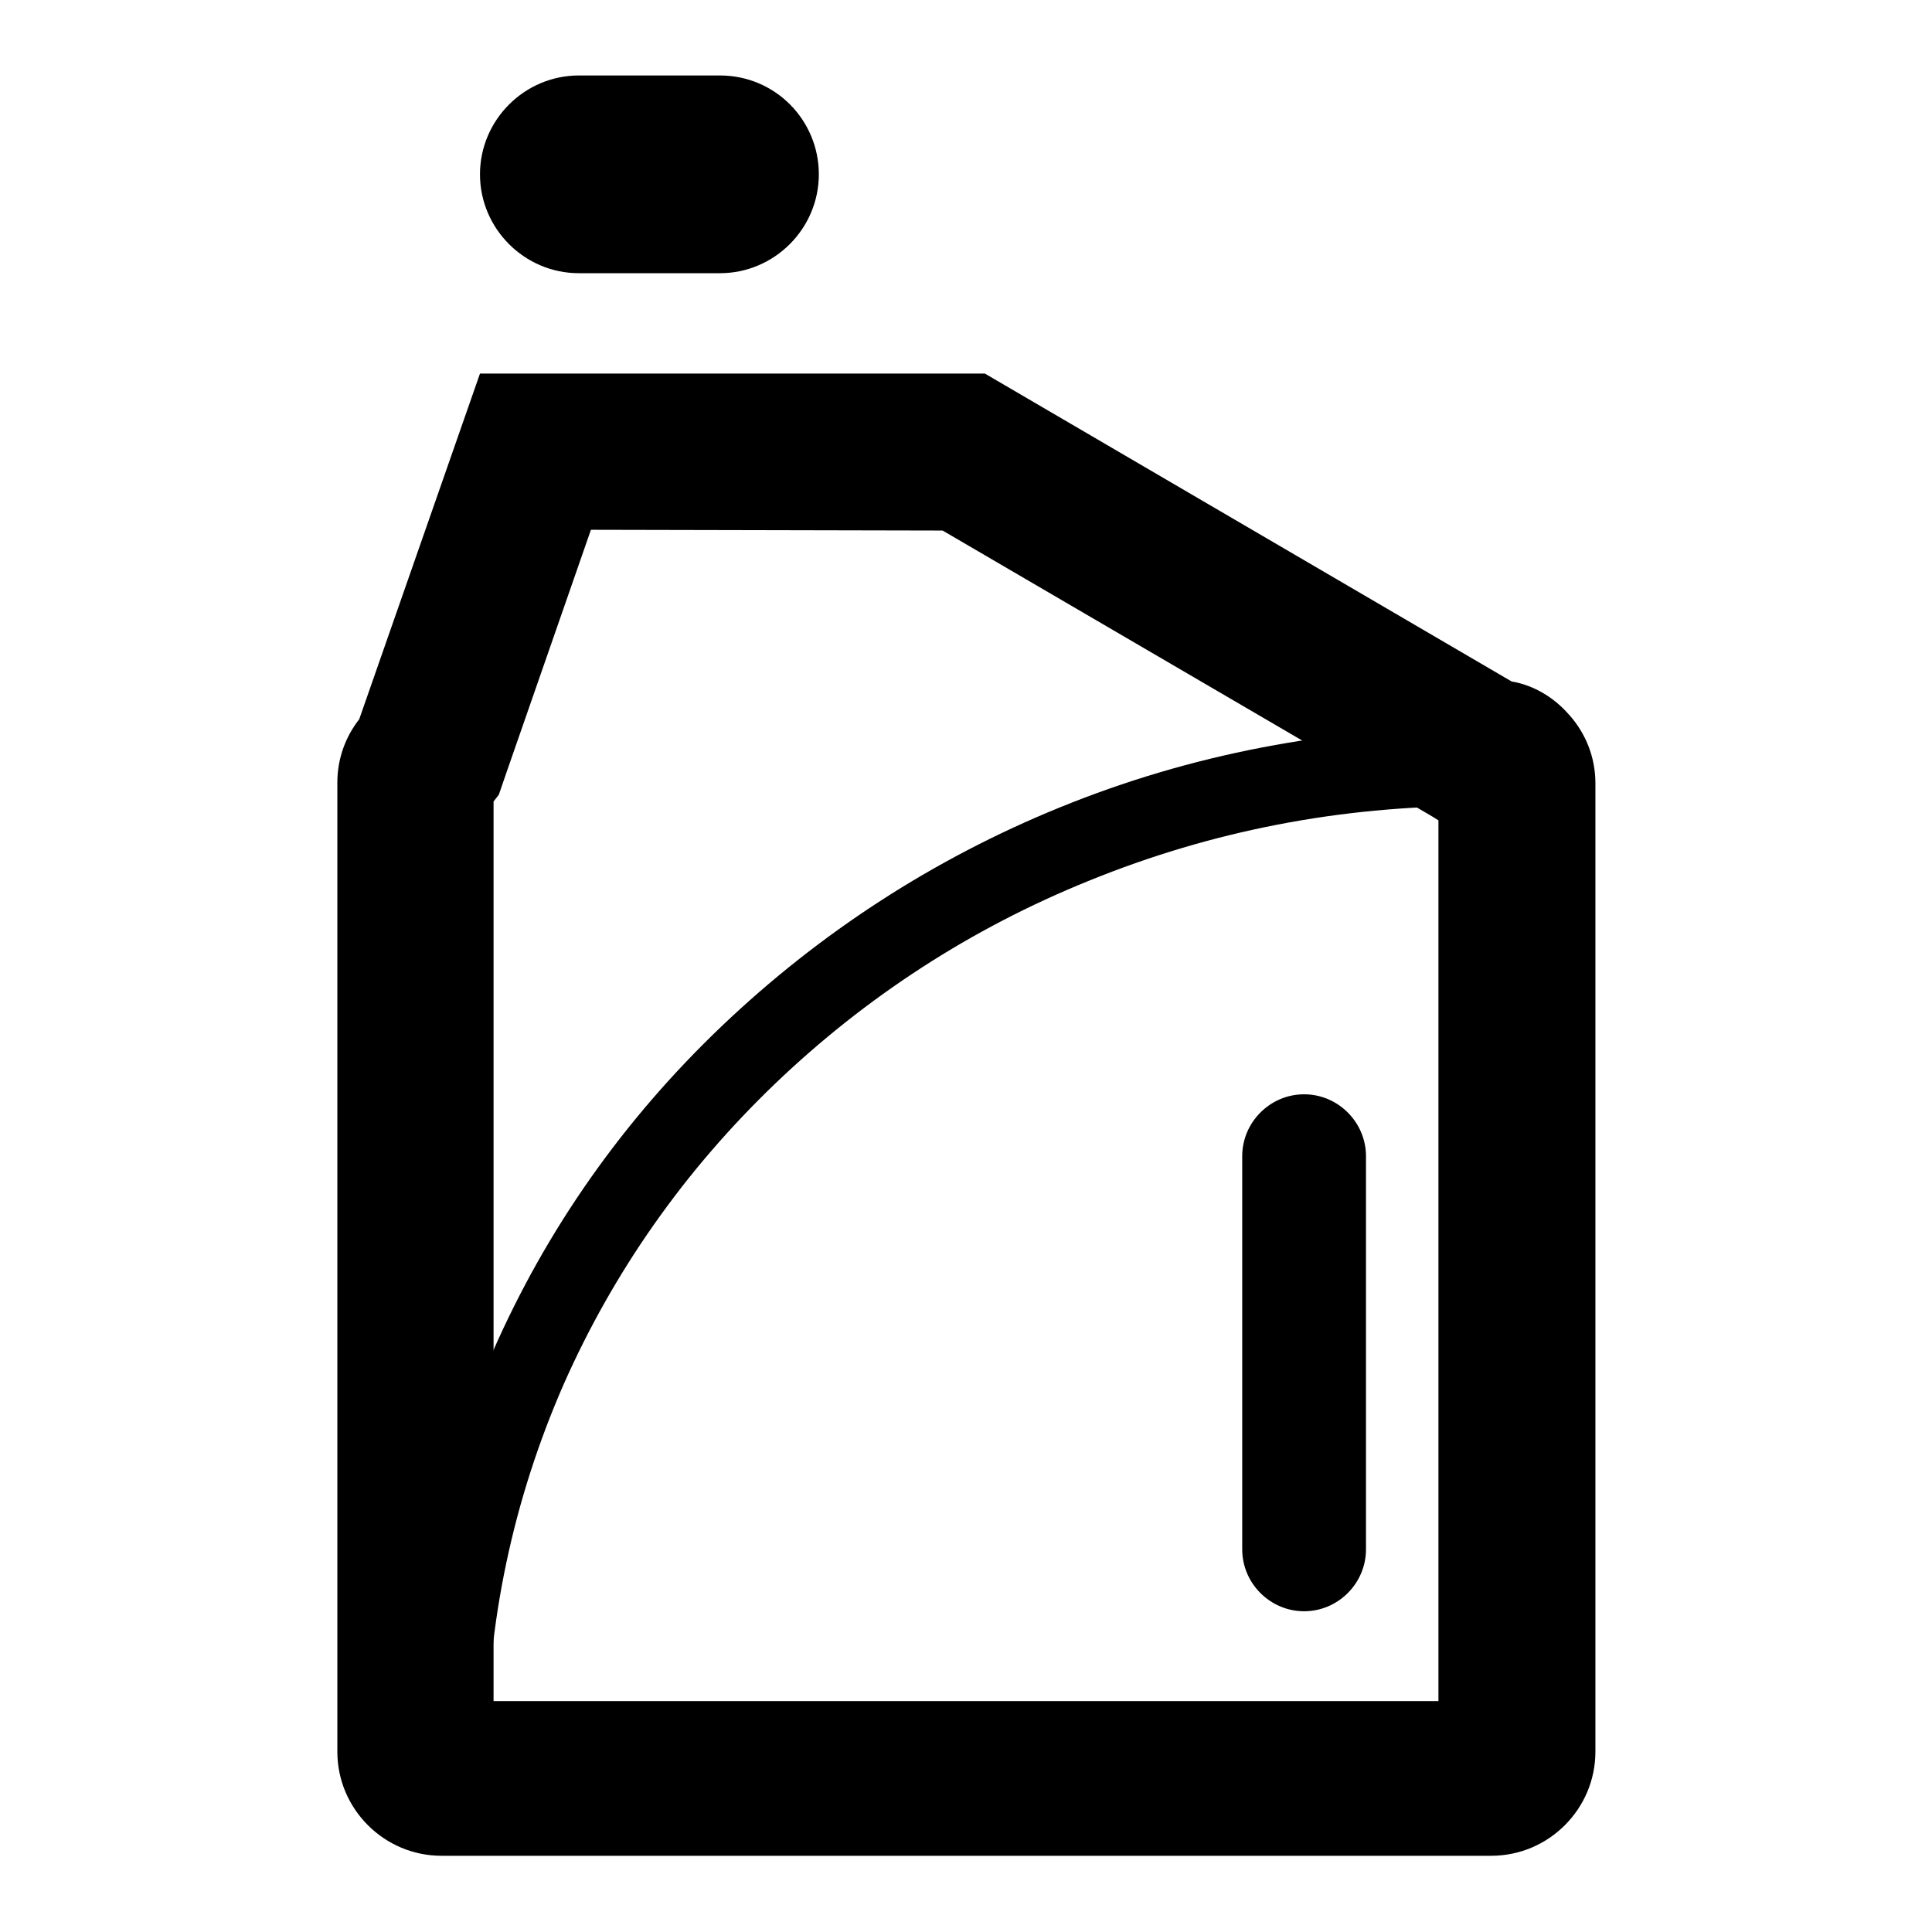
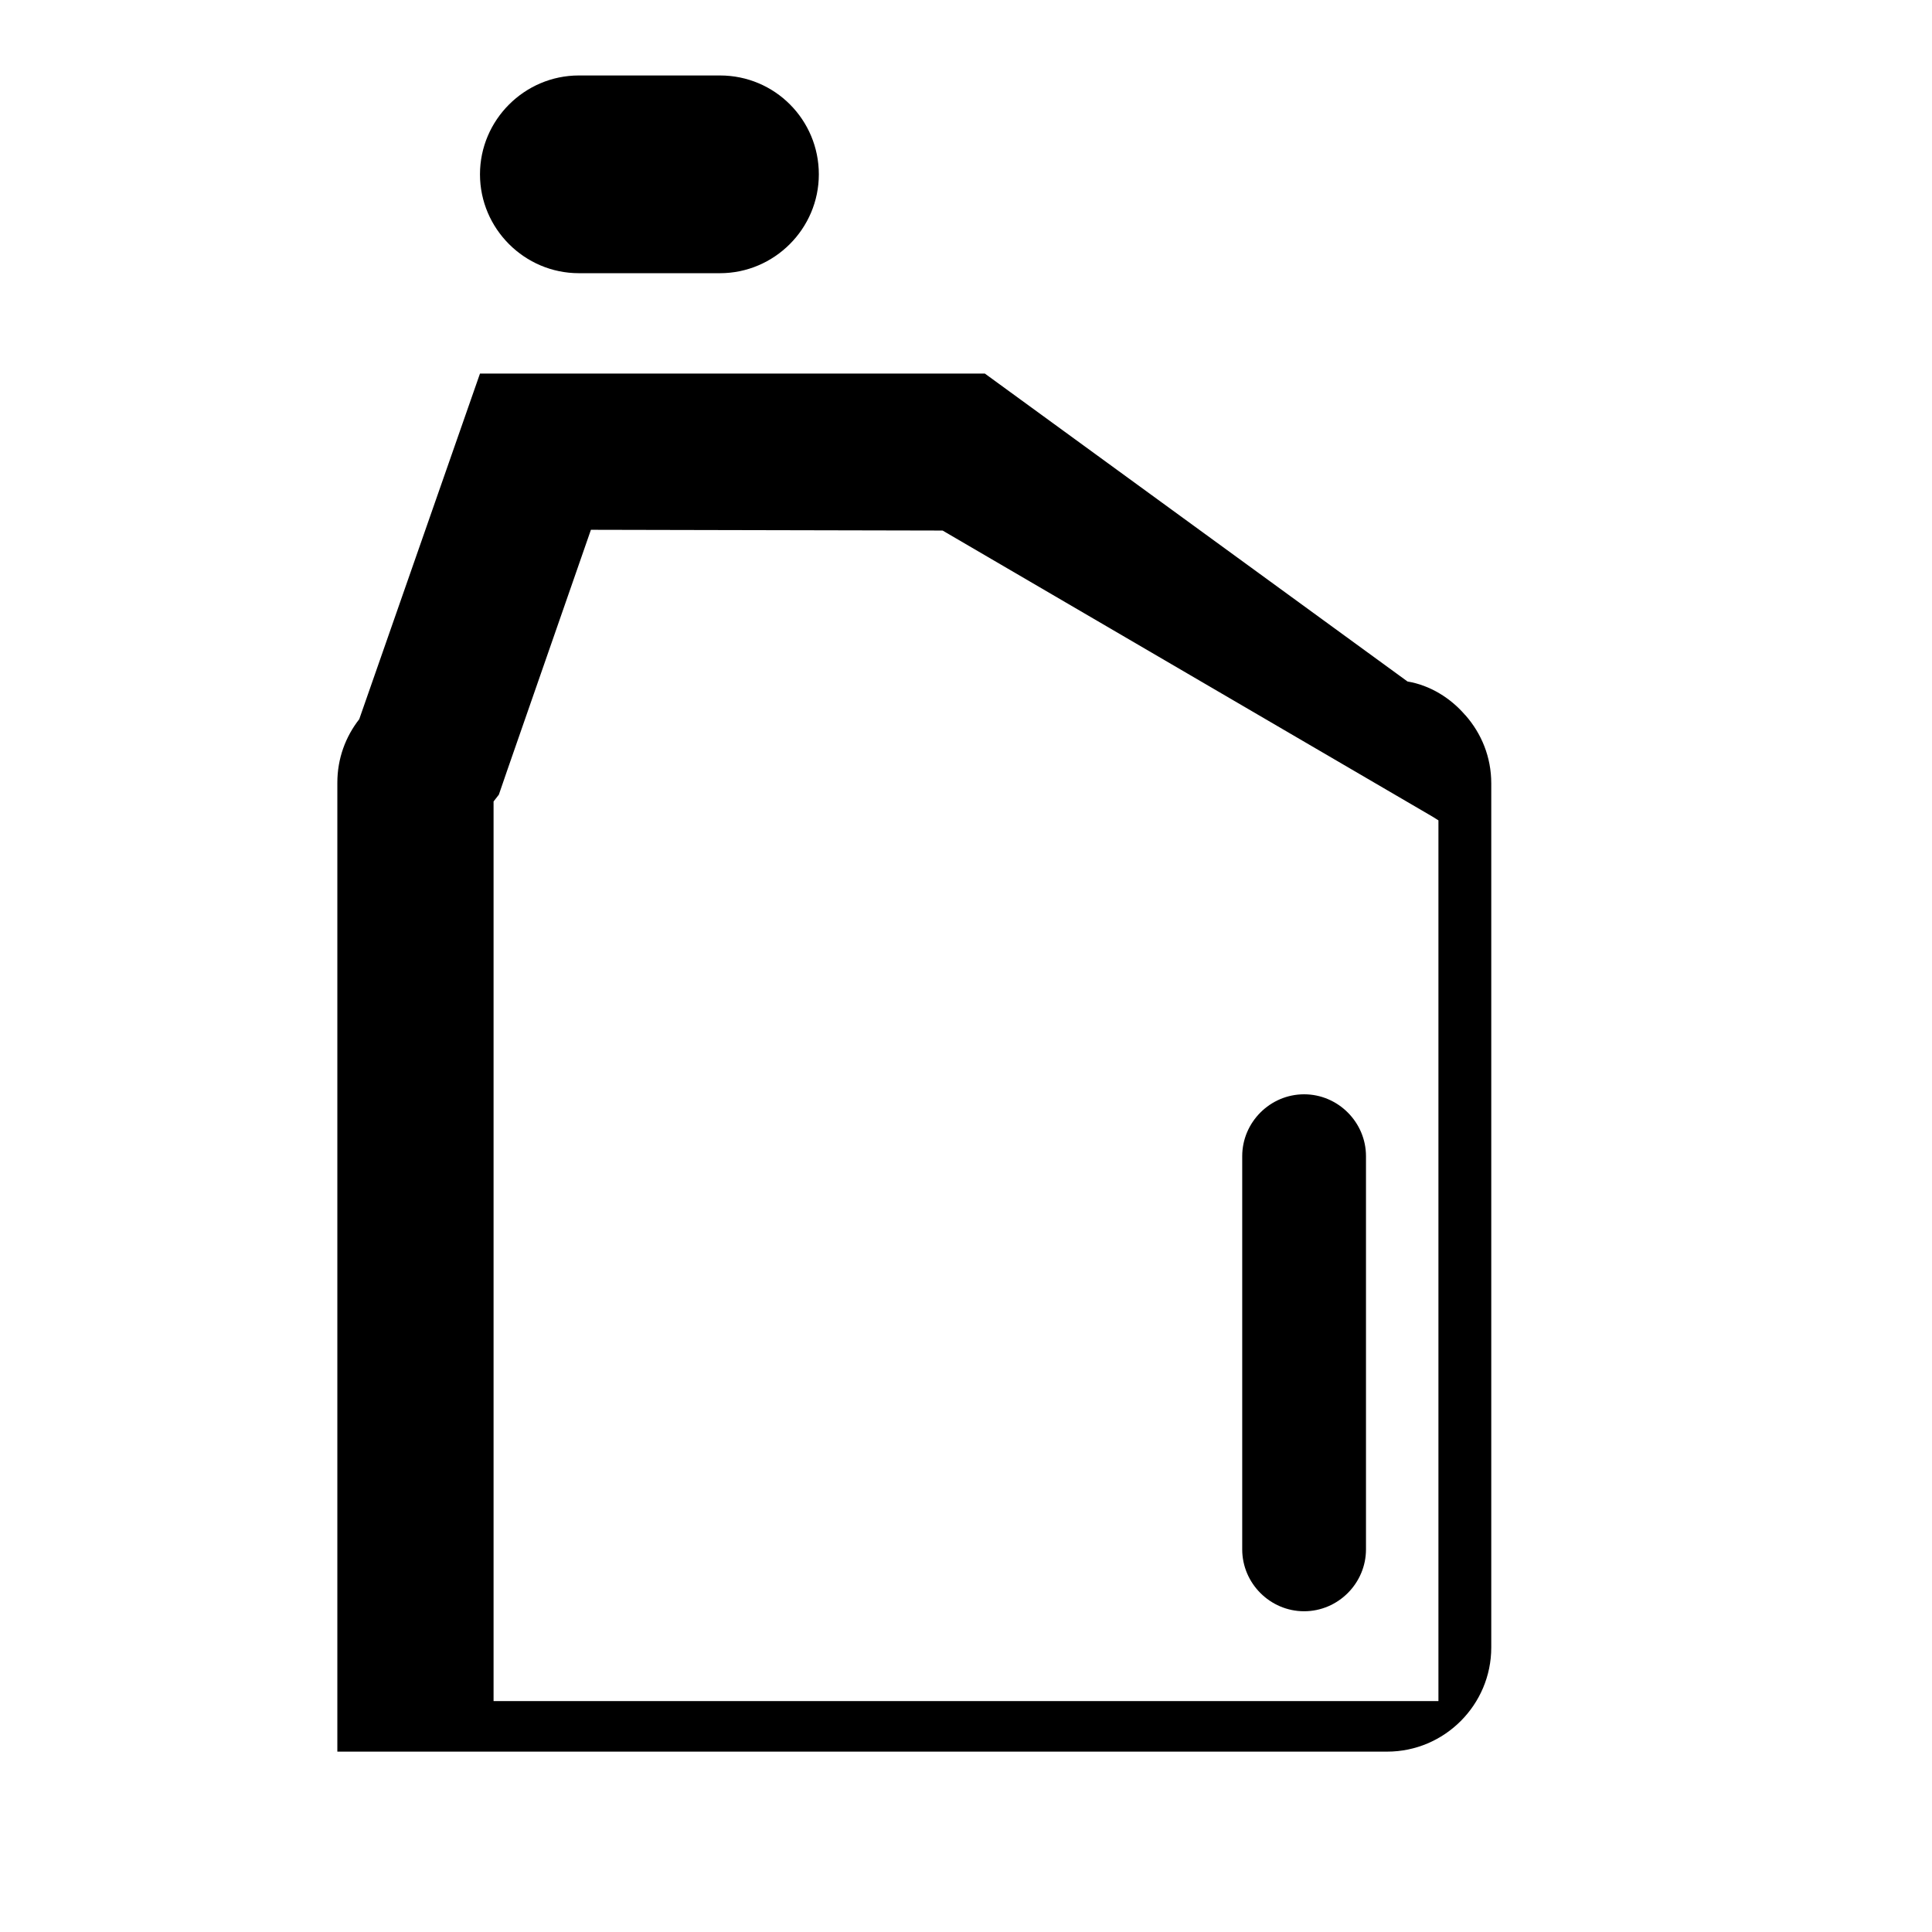
<svg xmlns="http://www.w3.org/2000/svg" version="1.1" x="0px" y="0px" viewBox="0 0 256 256" enable-background="new 0 0 256 256" xml:space="preserve">
  <g>
    <g>
-       <path fill="#000000" d="M124.9,70.3l64.9,37.9l0.8,0.5v116.7H65.4V106.2l0.7-0.9l1.1-3.2l11.1-31.9L124.9,70.3 M95.4,10H76.7c-7.2,0-13.1,5.9-13.1,13.1c0,7.2,5.9,13.1,13.1,13.1h18.7c7.2,0,13.1-5.9,13.1-13.1C108.5,15.9,102.7,10,95.4,10L95.4,10z M130.5,49.5H63.6l-16,45.8c-1.8,2.3-2.9,5.2-2.9,8.4v128.4c0,7.6,6.2,13.8,13.8,13.8h139.1c7.6,0,13.8-6.2,13.8-13.8V103.8c0-3.5-1.3-6.6-3.4-9h0l-0.1-0.1c-1.9-2.2-4.6-3.9-7.6-4.4L130.5,49.5L130.5,49.5z" />
-       <path fill="#000000" d="M64.5,232H54.2c0-18.3,3.7-36.1,11.1-52.9c7.1-16.2,17.3-30.7,30.3-43.1c13-12.4,28.1-22.2,44.8-29c17.4-7.1,35.9-10.6,54.9-10.6v10.4c-17.7,0-34.8,3.3-51,9.9c-15.6,6.3-29.6,15.4-41.6,26.9c-12,11.5-21.4,24.9-28,39.8C68,198.7,64.5,215.1,64.5,232z" />
+       <path fill="#000000" d="M124.9,70.3l64.9,37.9l0.8,0.5v116.7H65.4V106.2l0.7-0.9l1.1-3.2l11.1-31.9L124.9,70.3 M95.4,10H76.7c-7.2,0-13.1,5.9-13.1,13.1c0,7.2,5.9,13.1,13.1,13.1h18.7c7.2,0,13.1-5.9,13.1-13.1C108.5,15.9,102.7,10,95.4,10L95.4,10z M130.5,49.5H63.6l-16,45.8c-1.8,2.3-2.9,5.2-2.9,8.4v128.4h139.1c7.6,0,13.8-6.2,13.8-13.8V103.8c0-3.5-1.3-6.6-3.4-9h0l-0.1-0.1c-1.9-2.2-4.6-3.9-7.6-4.4L130.5,49.5L130.5,49.5z" />
      <path fill="#000000" d="M164.6,205.3c0,4.5,3.7,8.2,8.2,8.2l0,0c4.5,0,8.2-3.7,8.2-8.2v-52.1c0-4.5-3.7-8.2-8.2-8.2l0,0c-4.5,0-8.2,3.7-8.2,8.2V205.3z" />
    </g>
  </g>
</svg>